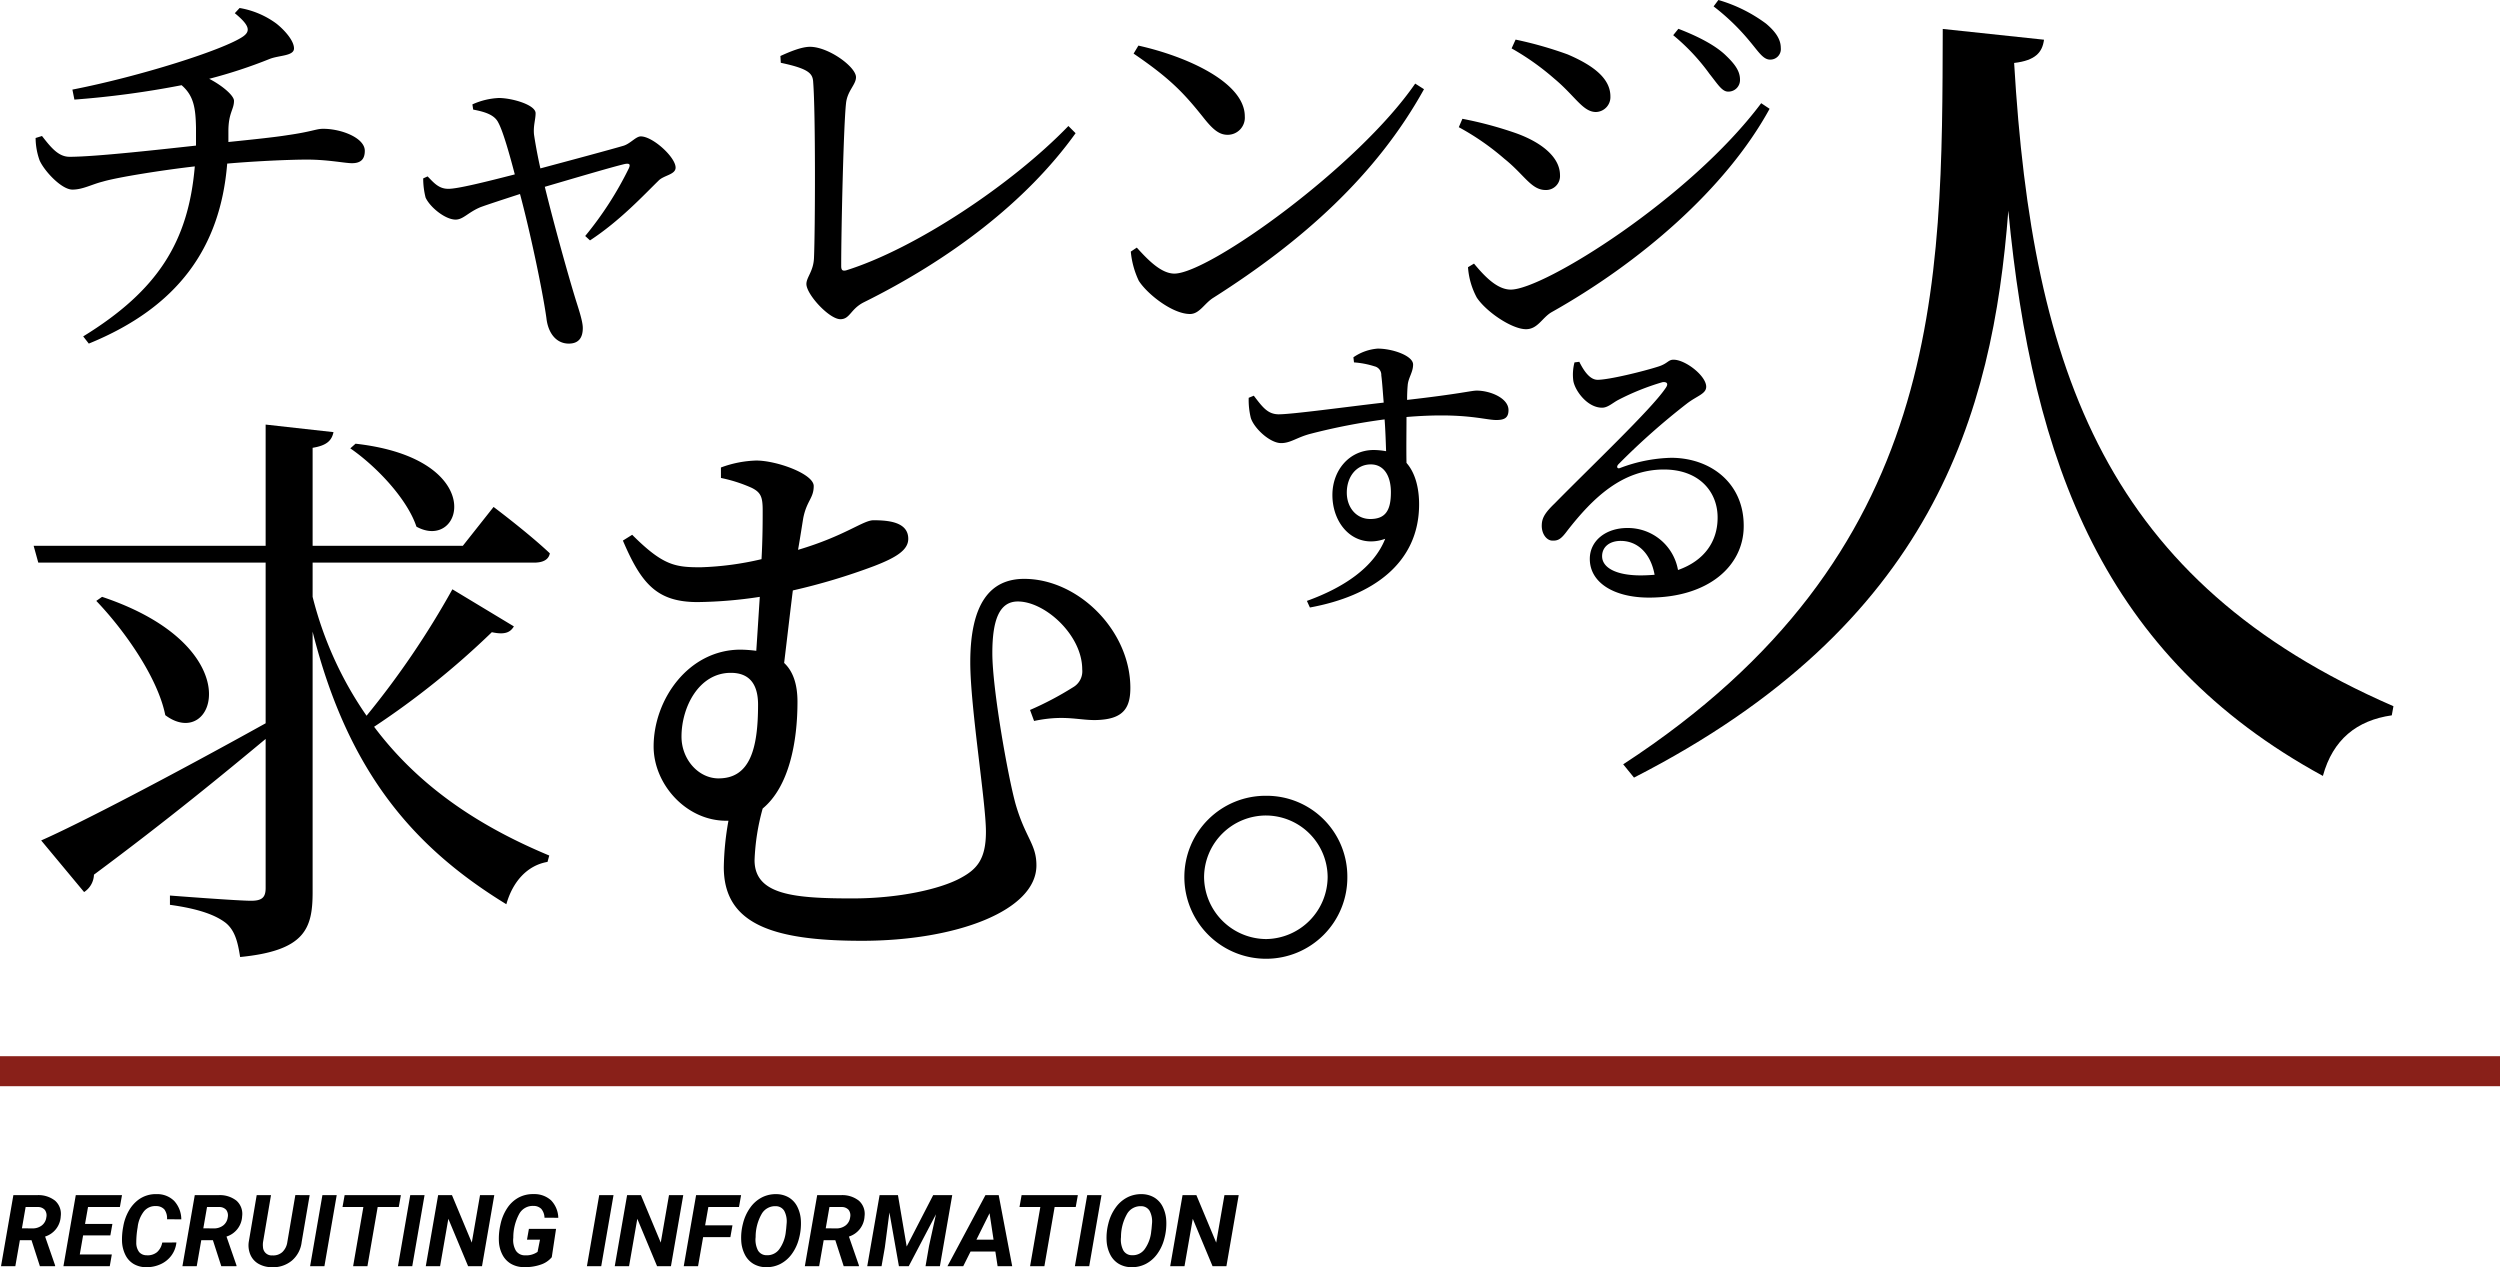
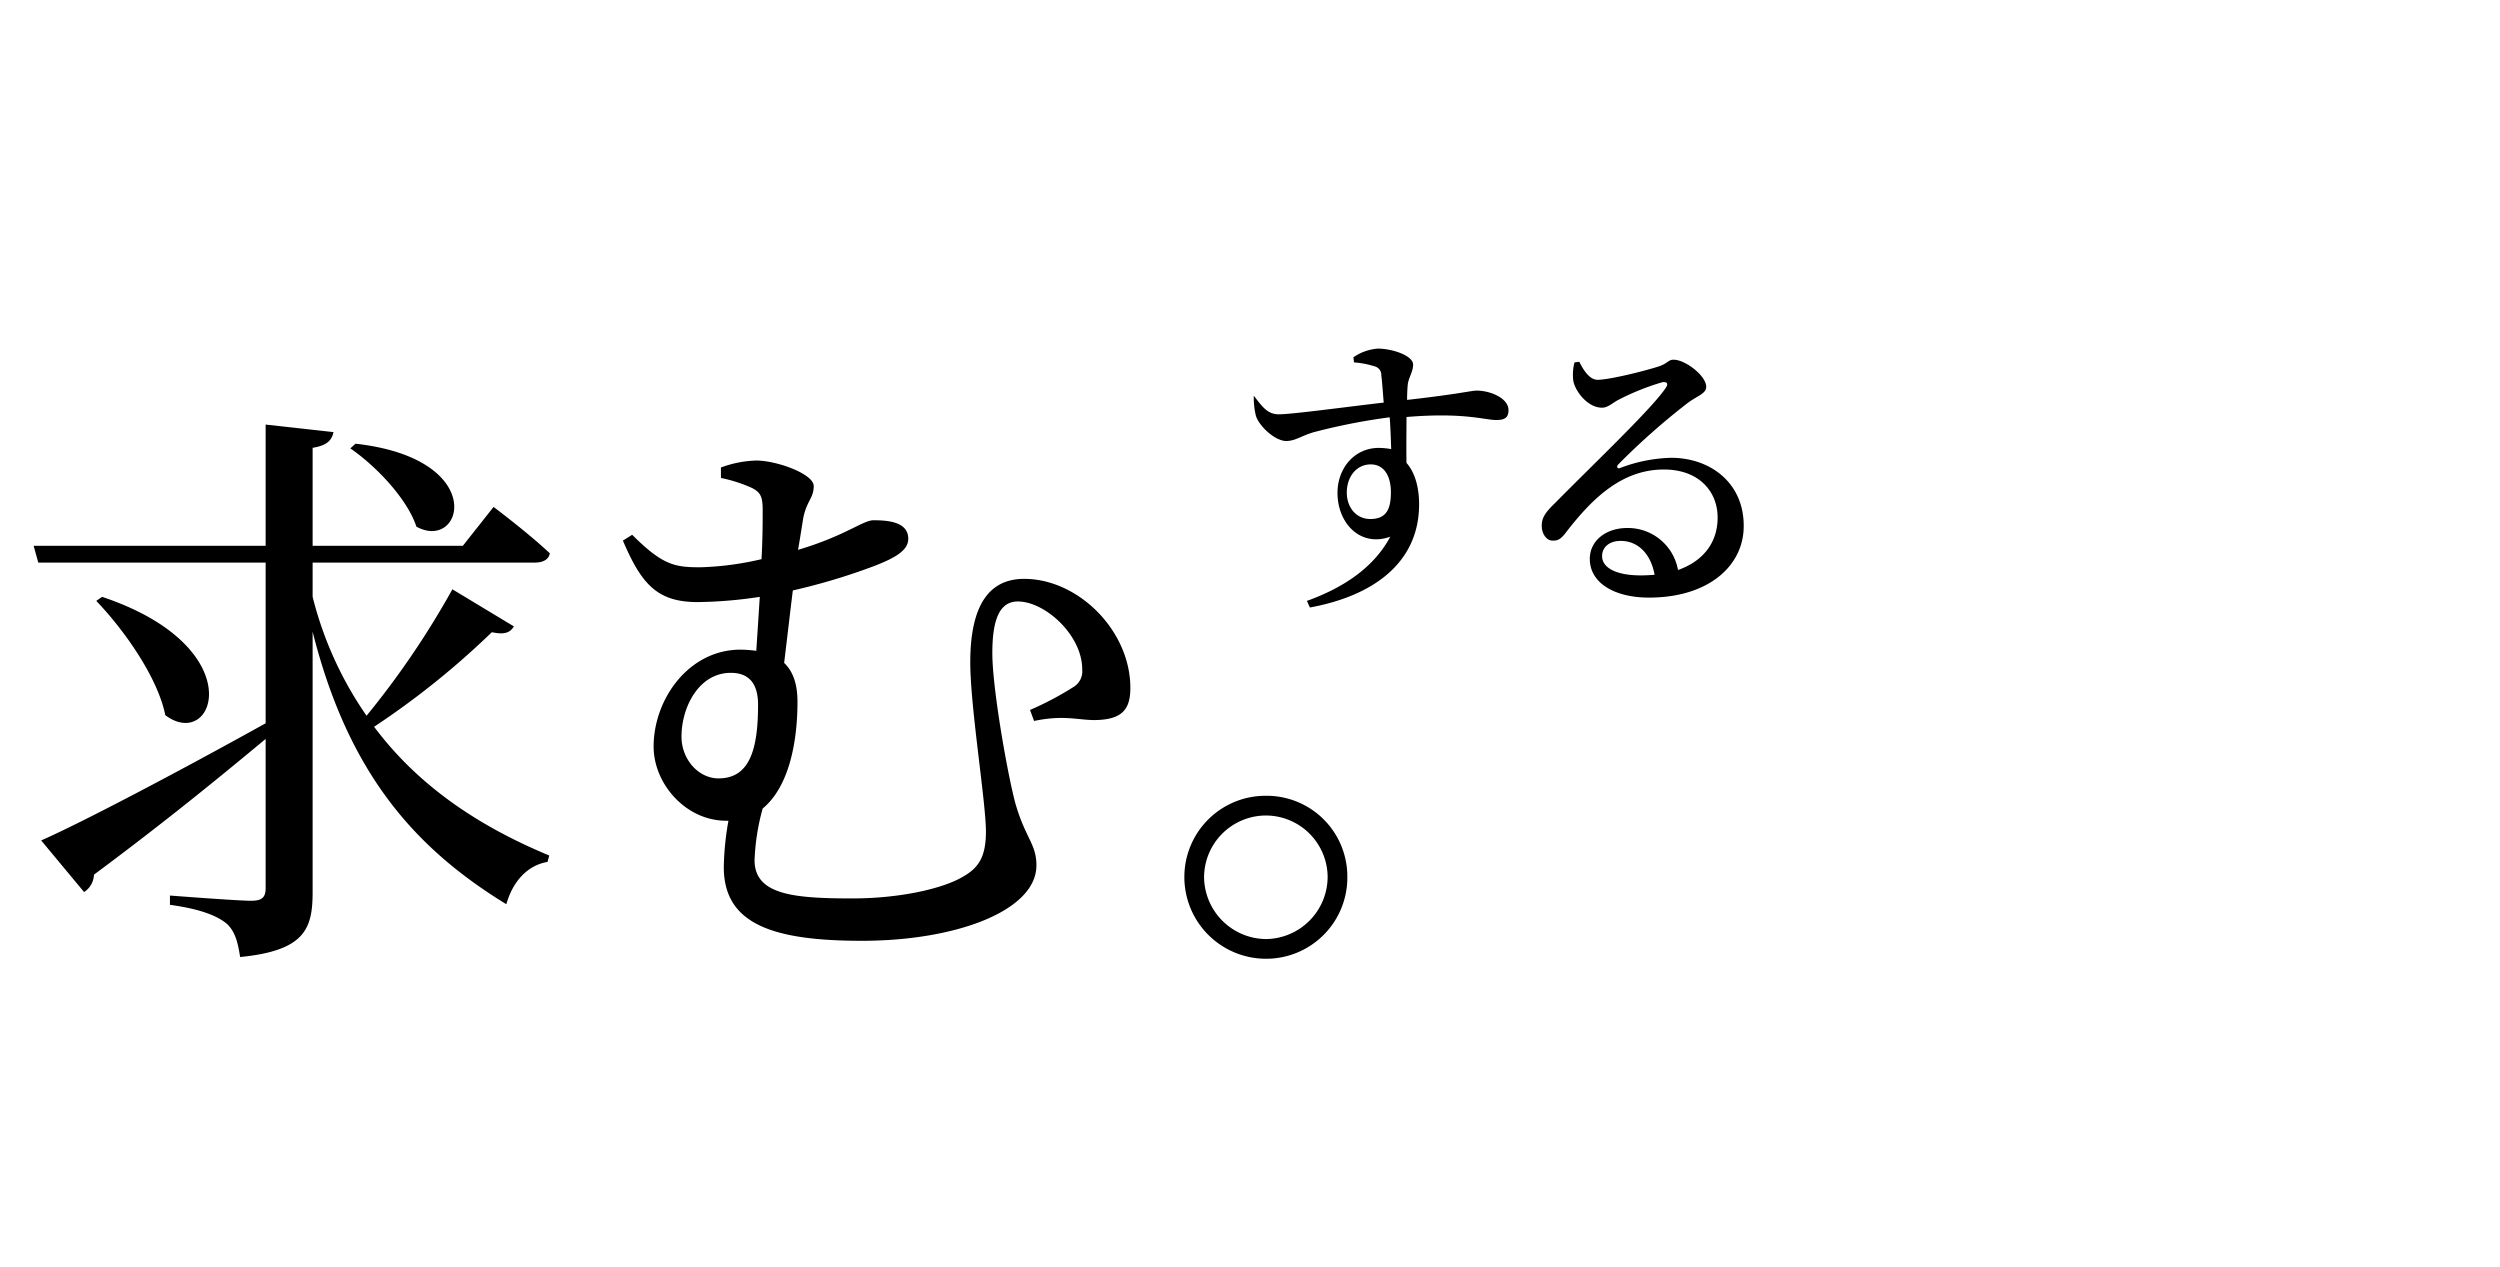
<svg xmlns="http://www.w3.org/2000/svg" width="500" height="253.446" viewBox="0 0 500 253.446">
  <g id="チャレンジ" transform="translate(-133 -357.76)">
-     <path id="パス_789" data-name="パス 789" d="M46.96-61.6c3.04,2.48,3.12,3.6,1.68,4.64-3.76,2.64-20.64,8-34.16,10.64l.4,2A184.467,184.467,0,0,0,36.32-47.2c2.4,2.08,2.8,4.48,2.88,8.48v3.6c-6.64.72-20,2.24-25.28,2.24-2.16,0-3.6-1.68-5.52-4.16l-1.28.4a13.612,13.612,0,0,0,.8,4.48c.96,2.16,4.4,5.84,6.56,5.84,2.08,0,3.84-1.04,6.08-1.6,2.96-.88,12.08-2.32,18.4-3.04-1.28,15.04-7.36,24.8-22.32,34l1.12,1.44c17.84-7.28,26.32-19.2,27.68-36,5.44-.48,12.32-.8,16-.8,4.16,0,7.52.72,8.96.72,1.76,0,2.56-.8,2.56-2.48,0-2.56-4.64-4.4-8.32-4.4-1.44,0-2.16.56-7.2,1.28-2.48.4-7.04.88-11.76,1.36V-38c0-3.68,1.12-4.32,1.12-6.08,0-1.04-2.32-3.04-4.96-4.4a97.959,97.959,0,0,0,12.16-4c1.92-.72,4.8-.56,4.8-2.08,0-1.6-2-3.76-3.52-4.96a17.245,17.245,0,0,0-7.36-3.12ZM94.64-42.32c2.56.48,4.32,1.12,5.04,2.64.96,1.76,2.32,6.64,3.28,10.32-5.6,1.44-11.68,2.96-13.36,2.88-1.92,0-2.96-1.36-4.08-2.48l-.88.4a15.566,15.566,0,0,0,.48,3.84c.88,1.92,3.92,4.4,6,4.4,1.52,0,2.48-1.44,4.96-2.48,1.28-.48,4.72-1.6,7.92-2.64,2,7.44,4.48,19.12,5.28,24.8.32,2.96,1.92,5.12,4.48,5.12,1.92,0,2.8-1.12,2.8-3.12,0-1.44-.96-4.16-1.52-6-1.28-4.16-4.08-14.08-6.08-22.24,5.76-1.68,13.28-3.92,16-4.56.88-.16,1.2,0,.8.88a69.063,69.063,0,0,1-8.72,13.52l.96.88c6-3.92,10.8-9.12,13.68-11.92,1.04-1.12,3.44-1.2,3.44-2.64,0-2.08-4.56-6.24-6.96-6.24-.96,0-2,1.36-3.36,1.84-2.4.72-11.04,3.04-16.72,4.56-.64-2.8-1.12-5.68-1.28-6.8-.16-1.76.32-2.96.32-4.24,0-1.68-4.72-3.04-7.36-3.04a14.232,14.232,0,0,0-5.28,1.28Zm61.52-9.36c5.68,1.2,6.4,2.16,6.48,3.92.48,6,.4,29.52.16,35.04-.08,2.72-1.52,3.92-1.52,5.28,0,2.08,4.56,7.04,6.8,7.04,1.92,0,2-2,4.64-3.36,17.12-8.48,32.48-20,42.4-33.84l-1.44-1.44C202.4-27.36,183.04-14.48,169.2-10.16c-.72.16-.96-.08-.96-.88,0-7.44.48-28.16.96-32.48.24-2.56,2-3.76,2-5.28,0-2.08-5.52-6.08-9.2-6.08-1.68,0-4,.96-5.92,1.84Zm70.56-1.84c7.28,4.96,10,7.84,13.84,12.64,2,2.56,3.28,3.6,4.96,3.6a3.43,3.43,0,0,0,3.44-3.68c0-6.8-11.6-12-21.28-14.16Zm8.16,44c-2.64,0-5.28-2.72-7.52-5.2l-1.2.8a17.211,17.211,0,0,0,1.6,5.84c1.68,2.64,6.72,6.64,10.24,6.64,1.92,0,2.88-2.16,4.72-3.28C260.48-16,275.28-29.2,284.8-46.4l-1.76-1.12C271.6-30.88,241.76-9.52,234.88-9.52ZM345.6-45.92a2.311,2.311,0,0,0,2.4-2.4c0-1.52-.8-2.88-2.72-4.72-2-2-5.44-3.84-9.6-5.44l-1.04,1.28a41.057,41.057,0,0,1,7.28,7.76C343.52-47.44,344.4-45.92,345.6-45.92Zm8.4-6.4a2.1,2.1,0,0,0,2.16-2.32c0-1.68-.96-3.2-2.96-4.88a29.959,29.959,0,0,0-9.52-4.72l-.96,1.28A44.226,44.226,0,0,1,350-55.92C351.68-53.92,352.64-52.32,354-52.32Zm-43.2,3.76c4.24,3.52,5.76,6.72,8.4,6.72a2.976,2.976,0,0,0,2.88-3.12c0-3.44-3.12-6.08-8.56-8.4a76.539,76.539,0,0,0-10.4-2.96l-.8,1.76A51.033,51.033,0,0,1,310.8-48.56ZM302.16-6.32c-2.8,0-5.36-2.8-7.36-5.2l-1.2.72a14.985,14.985,0,0,0,1.76,6.08c1.92,2.88,7.04,6.32,9.84,6.32,2.32,0,3.2-2.24,5.04-3.36,17.68-9.92,34.88-24.64,43.68-40.72l-1.68-1.12C338-24.56,308.72-6.32,302.16-6.32Zm-1.28-26.16c4,3.2,5.36,6.24,8.24,6.24A2.783,2.783,0,0,0,312-29.2c0-3.6-3.68-6.56-8.8-8.4a76.036,76.036,0,0,0-10.72-2.88l-.72,1.68A50.765,50.765,0,0,1,300.88-32.48Z" transform="translate(133 422)" />
-     <path id="パス_790" data-name="パス 790" d="M70.55-136.452c-.166,51.294.5,105.078-63.91,147.076L8.8,13.28C68.558-17.264,80.51-59.262,83.664-100.1c4.814,50.464,19.09,89.142,62.914,113.046,1.992-7.3,6.806-11.122,13.778-12.118L160.688-1c-57.27-24.9-72.21-66.732-75.862-128.65,4.316-.5,5.644-2.158,5.976-4.648Z" transform="translate(451 500)" />
    <path id="パス_791" data-name="パス 791" d="M70.064-92.568c5.22,3.6,11.368,10.092,13.224,15.66C92.568-71.8,97.9-90.48,71.108-93.5ZM90.48-64.38A171.471,171.471,0,0,1,73.312-39.092a72.6,72.6,0,0,1-10.788-23.78v-6.844h44.312c1.74,0,2.9-.58,3.132-1.856-4.292-4.06-11.252-9.28-11.252-9.28L92.568-73.08H62.524v-19.6c2.9-.464,3.828-1.508,4.176-3.132L53.128-97.324V-73.08H6.728l.928,3.364H53.128v32.132C34.336-27.144,15.892-17.516,8.236-14.152L16.82-3.828a4.316,4.316,0,0,0,1.972-3.48c14.848-11.02,26.1-20.3,34.336-27.144V-4.64c0,1.856-.7,2.552-2.9,2.552-2.784,0-16.24-1.044-16.24-1.044v1.856C39.9-.464,43.152.812,45.124,2.32c1.856,1.508,2.436,3.828,2.9,6.844,12.992-1.276,14.5-5.684,14.5-12.992V-55.912c7.192,28.652,20.764,43.5,38.744,54.52,1.276-4.524,4.176-7.772,8.236-8.468l.348-1.276c-12.528-5.22-25.4-12.876-35.032-25.752A163.715,163.715,0,0,0,98.368-55.8c2.668.58,3.712,0,4.408-1.16ZM19.256-62.06c5.568,5.8,12.3,15.312,13.8,22.852,9.86,7.424,17.516-13.572-12.644-23.664Zm124.468,35.5c-4.06,0-7.424-3.828-7.424-8.352,0-5.916,3.48-12.76,9.86-12.76,3.48,0,5.452,1.972,5.452,6.38C151.612-32.48,149.988-26.564,143.724-26.564Zm.464-60.088a29.417,29.417,0,0,1,6.148,1.972c1.856.928,2.2,1.856,2.2,4.524,0,2.088,0,5.568-.232,9.744a60.39,60.39,0,0,1-12.18,1.624c-5.1,0-7.54-.348-13.688-6.5l-1.856,1.16c3.712,8.7,6.844,12.3,14.964,12.3a88.109,88.109,0,0,0,12.412-1.044c-.232,3.6-.464,7.308-.7,10.788a28.443,28.443,0,0,0-3.132-.232c-10.44,0-17.4,9.976-17.4,19.372,0,7.54,6.5,14.848,14.5,14.848h.464a57.119,57.119,0,0,0-.928,9.28c0,11.252,9.512,14.732,27.608,14.732,18.908,0,34.916-6.032,34.916-15.08,0-4.292-2.2-5.452-4.176-12.3-1.508-5.452-4.64-22.968-4.64-30.16,0-6.612,1.392-10.324,5.1-10.324,5.452,0,12.876,6.728,12.876,13.572a3.688,3.688,0,0,1-1.856,3.6,63.311,63.311,0,0,1-8.584,4.524l.812,2.2c6.612-1.392,9.4.116,13.34-.232,4.64-.348,5.916-2.552,5.916-6.38,0-11.484-10.44-21.808-21.228-21.808-6.844,0-10.788,4.988-10.788,16.7,0,8.932,3.132,27.956,3.132,33.872,0,5.568-1.856,7.54-5.1,9.28-4.06,2.2-12.3,4.06-21.576,4.06-11.716,0-19.6-.7-19.6-7.656a44.284,44.284,0,0,1,1.624-10.324c5.336-4.408,6.96-13.456,6.96-21.344,0-3.6-.928-6.148-2.668-7.772.58-4.756,1.16-9.86,1.74-14.5a124.771,124.771,0,0,0,16.24-4.872c4.524-1.74,6.844-3.248,6.844-5.452,0-3.364-3.944-3.712-6.96-3.712-2.088,0-5.684,3.132-15.08,5.916.464-2.668.812-4.988,1.044-6.38.7-3.48,2.088-3.944,2.088-6.38s-7.424-5.1-11.484-5.1a21.9,21.9,0,0,0-7.076,1.392ZM253.228,9.512a16.239,16.239,0,0,0,16.24-16.356,16.14,16.14,0,0,0-16.24-16.24,16.239,16.239,0,0,0-16.356,16.24A16.337,16.337,0,0,0,253.228,9.512Zm0-28.652a12.377,12.377,0,0,1,12.3,12.3,12.478,12.478,0,0,1-12.3,12.412A12.5,12.5,0,0,1,240.816-6.844,12.4,12.4,0,0,1,253.228-19.14Z" transform="translate(133 540)" />
-     <path id="パス_792" data-name="パス 792" d="M29.04-13.44c-2.76,0-4.68-2.28-4.68-5.28,0-3.18,1.92-5.64,4.8-5.64,2.58,0,4.02,2.22,4.02,5.58C33.18-15,31.98-13.44,29.04-13.44ZM25.8-44.76a17.544,17.544,0,0,1,4.08.78,1.759,1.759,0,0,1,1.38,1.8c.18,1.38.3,3.3.48,5.46-6.9.78-18.66,2.4-21.12,2.34-2.1-.06-3.12-1.44-4.86-3.72l-1.02.42a15.017,15.017,0,0,0,.42,4.02c.66,2.1,3.84,5.04,6.06,5.04,1.92,0,3.12-1.14,5.88-1.86a122.574,122.574,0,0,1,14.82-2.88c.18,2.4.24,4.74.3,6.36a14.861,14.861,0,0,0-2.46-.24c-4.92,0-8.28,4.08-8.28,9,0,6.06,4.56,10.92,10.56,8.76C29.76-3.72,23.7.3,16.38,2.94l.6,1.32C29.46,1.98,38.82-4.56,38.82-16.38c0-3.3-.78-6.3-2.52-8.28-.06-2.94,0-6.3,0-9.18,11.46-.96,15.6.6,17.94.6,1.56,0,2.46-.36,2.46-1.98,0-2.4-3.66-3.9-6.36-3.9-1.08,0-3.36.66-13.92,1.86,0-1.26.06-2.28.12-2.94.12-1.5,1.08-2.58,1.08-4.14,0-1.74-4.08-3.18-7.08-3.18a9.853,9.853,0,0,0-4.86,1.74ZM83.16-2.16c-5.1,0-7.74-1.62-7.74-3.84,0-1.86,1.5-3.06,3.72-3.06,3.36,0,6,2.46,6.78,6.78C85.02-2.22,84.12-2.16,83.16-2.16ZM69.9-44.76a9.6,9.6,0,0,0-.24,3.66c.3,1.92,2.76,5.4,5.76,5.4,1.14,0,2.1-.96,3.24-1.56a49.2,49.2,0,0,1,8.82-3.54c.84-.12,1.38.24.54,1.32-2.82,4.14-14.7,15.42-22.08,22.92-1.74,1.68-2.52,2.76-2.58,4.2-.12,1.92,1.02,3.24,2.1,3.24,1.2.06,1.8-.36,3-1.98,5.1-6.54,10.98-12.24,19.32-12.24,7.14,0,10.86,4.56,10.74,9.84-.06,4.38-2.46,8.34-7.92,10.26a10.176,10.176,0,0,0-10.14-8.4c-4.26,0-7.5,2.52-7.5,6.18,0,4.8,4.92,7.74,11.82,7.74,11.94,0,18.9-6.36,18.96-14.16.12-8.7-6.6-13.8-14.52-13.8a30.638,30.638,0,0,0-10.2,2.04c-.54.24-.84-.24-.3-.78A139.024,139.024,0,0,1,92.4-36.54c2.04-1.56,3.84-1.92,3.84-3.36,0-2.16-4.14-5.4-6.54-5.4-1.08,0-1.14.78-3.06,1.38-3,.96-9.84,2.64-12.12,2.64-1.56,0-2.76-1.8-3.66-3.6Z" transform="translate(378 475)" />
-     <path id="パス_793" data-name="パス 793" d="M0,0H500V6H0Z" transform="translate(133 569)" fill="#892019" />
-     <path id="パス_794" data-name="パス 794" d="M6.3-5.205H3.975L3.066,0H.205L2.676-14.219l4.707.01A5.361,5.361,0,0,1,11.021-13.1,3.521,3.521,0,0,1,12.148-10,4.467,4.467,0,0,1,9.023-5.928l2,5.771V0H7.979ZM4.385-7.578l2.129.02a2.982,2.982,0,0,0,1.87-.61,2.416,2.416,0,0,0,.884-1.606,1.841,1.841,0,0,0-.3-1.484,1.8,1.8,0,0,0-1.4-.576l-2.441-.01ZM22.07-6.162H16.621l-.664,3.809h6.406L21.953,0H12.686l2.471-14.219H24.4l-.42,2.373H17.607l-.6,3.389H22.48ZM35.283-4.746a5.318,5.318,0,0,1-1.006,2.612A5.468,5.468,0,0,1,32.09-.386,6.661,6.661,0,0,1,29.18.2a4.92,4.92,0,0,1-2.451-.649,4.3,4.3,0,0,1-1.646-1.8,6.64,6.64,0,0,1-.679-2.71,13.292,13.292,0,0,1,.249-2.988,9.473,9.473,0,0,1,1.133-3.174,7.082,7.082,0,0,1,1.938-2.2,5.849,5.849,0,0,1,3.613-1.094,4.8,4.8,0,0,1,3.5,1.362A5.481,5.481,0,0,1,36.26-9.375l-2.852-.01a2.989,2.989,0,0,0-.537-1.973,2.191,2.191,0,0,0-1.67-.664,2.9,2.9,0,0,0-2.407,1.045,6.284,6.284,0,0,0-1.265,3.193,17.694,17.694,0,0,0-.273,3.057,3.043,3.043,0,0,0,.576,1.9,1.929,1.929,0,0,0,1.475.64,2.945,2.945,0,0,0,2.095-.62,3.281,3.281,0,0,0,1.04-1.919Zm7.295-.459H40.254L39.346,0H36.484l2.471-14.219,4.707.01A5.361,5.361,0,0,1,47.3-13.1,3.521,3.521,0,0,1,48.428-10,4.467,4.467,0,0,1,45.3-5.928l2,5.771V0H44.258ZM40.664-7.578l2.129.02a2.982,2.982,0,0,0,1.87-.61,2.416,2.416,0,0,0,.884-1.606,1.841,1.841,0,0,0-.3-1.484,1.8,1.8,0,0,0-1.4-.576l-2.441-.01Zm21.27-6.641-1.6,9.375a5.713,5.713,0,0,1-1.953,3.721A5.871,5.871,0,0,1,54.355.205a5.419,5.419,0,0,1-2.612-.659,3.847,3.847,0,0,1-1.636-1.777,4.819,4.819,0,0,1-.361-2.6l1.592-9.385H54.2L52.607-4.824A4.174,4.174,0,0,0,52.6-3.8a1.731,1.731,0,0,0,1.885,1.641,2.692,2.692,0,0,0,1.982-.664,3.4,3.4,0,0,0,1-2.012l1.6-9.385ZM64.883,0H62.021l2.461-14.219h2.861ZM79.756-11.846H75.537L73.486,0H70.625l2.051-11.846h-4.17l.42-2.373h11.25ZM82.451,0H79.59l2.461-14.219h2.861ZM96.4,0H93.623L89.668-9.482,88.018,0H85.156l2.471-14.219h2.764l3.965,9.5,1.65-9.5h2.852Zm13.955-1.8A4.8,4.8,0,0,1,108.12-.308,9.4,9.4,0,0,1,104.8.186a5.143,5.143,0,0,1-2.559-.64,4.465,4.465,0,0,1-1.738-1.812,6.409,6.409,0,0,1-.723-2.7,12.3,12.3,0,0,1,.3-3.306,9.3,9.3,0,0,1,1.357-3.33,6.345,6.345,0,0,1,2.31-2.139,6.085,6.085,0,0,1,2.988-.679,4.943,4.943,0,0,1,3.486,1.255,5.206,5.206,0,0,1,1.436,3.481l-2.754-.01a2.913,2.913,0,0,0-.635-1.758,2.163,2.163,0,0,0-1.572-.605,3.084,3.084,0,0,0-2.847,1.587,9.875,9.875,0,0,0-1.187,4.771,4.194,4.194,0,0,0,.513,2.588,2.124,2.124,0,0,0,1.86.938,3.964,3.964,0,0,0,2.48-.693L108-5.312h-2.6l.381-2.158h5.43ZM120.244,0h-2.861l2.461-14.219h2.861Zm13.945,0h-2.773l-3.955-9.482L125.811,0h-2.861l2.471-14.219h2.764l3.965,9.5,1.65-9.5h2.852Zm11.885-5.811h-5.449L139.609,0h-2.861l2.471-14.219h9l-.42,2.373H141.67l-.645,3.672h5.469ZM153.184.2a5.01,5.01,0,0,1-2.5-.669,4.515,4.515,0,0,1-1.709-1.846,6.835,6.835,0,0,1-.728-2.769,11.129,11.129,0,0,1,.342-3.418,9.121,9.121,0,0,1,1.445-3.193,6.57,6.57,0,0,1,2.339-2.061,6.055,6.055,0,0,1,2.905-.654,4.958,4.958,0,0,1,2.51.679,4.484,4.484,0,0,1,1.689,1.865,6.915,6.915,0,0,1,.7,2.759,11.485,11.485,0,0,1-.371,3.535,8.971,8.971,0,0,1-1.455,3.145,6.519,6.519,0,0,1-2.31,1.992A6.038,6.038,0,0,1,153.184.2Zm4.053-7.7.078-.928a4.532,4.532,0,0,0-.464-2.637,1.959,1.959,0,0,0-1.7-.937,3.091,3.091,0,0,0-2.837,1.582,9.319,9.319,0,0,0-1.187,4.59,4.7,4.7,0,0,0,.459,2.661,1.954,1.954,0,0,0,1.729.972,2.932,2.932,0,0,0,2.539-1.2,7.238,7.238,0,0,0,1.318-3.579Zm9.824,2.295h-2.324L163.828,0h-2.861l2.471-14.219,4.707.01a5.361,5.361,0,0,1,3.638,1.113A3.521,3.521,0,0,1,172.91-10a4.467,4.467,0,0,1-3.125,4.072l2,5.771V0H168.74Zm-1.914-2.373,2.129.02a2.982,2.982,0,0,0,1.87-.61,2.416,2.416,0,0,0,.884-1.606,1.841,1.841,0,0,0-.3-1.484,1.8,1.8,0,0,0-1.4-.576l-2.441-.01Zm14.443-6.641,1.748,10.283,5.3-10.283h3.809L187.979,0h-2.871l.7-4.053,1.387-6.328L181.748,0h-1.963l-1.9-10.742-.918,7L176.309,0h-2.861l2.471-14.219ZM199.072-2.93h-4.961L192.646,0h-3.154l7.6-14.219h2.646L202.441,0h-2.92ZM195.283-5.3h3.428l-.8-5.293Zm19.863-6.543h-4.219L208.877,0h-2.861l2.051-11.846H203.9l.42-2.373h11.25ZM217.842,0H214.98l2.461-14.219H220.3Zm8.418.2a5.01,5.01,0,0,1-2.5-.669,4.515,4.515,0,0,1-1.709-1.846,6.835,6.835,0,0,1-.728-2.769,11.129,11.129,0,0,1,.342-3.418,9.121,9.121,0,0,1,1.445-3.193,6.57,6.57,0,0,1,2.339-2.061,6.055,6.055,0,0,1,2.905-.654,4.958,4.958,0,0,1,2.51.679,4.484,4.484,0,0,1,1.689,1.865,6.915,6.915,0,0,1,.7,2.759,11.485,11.485,0,0,1-.371,3.535,8.971,8.971,0,0,1-1.455,3.145,6.519,6.519,0,0,1-2.31,1.992A6.038,6.038,0,0,1,226.26.2Zm4.053-7.7.078-.928a4.532,4.532,0,0,0-.464-2.637,1.959,1.959,0,0,0-1.7-.937,3.091,3.091,0,0,0-2.837,1.582A9.319,9.319,0,0,0,224.2-5.83a4.7,4.7,0,0,0,.459,2.661,1.954,1.954,0,0,0,1.729.972,2.932,2.932,0,0,0,2.539-1.2,7.238,7.238,0,0,0,1.318-3.579ZM245.283,0H242.51l-3.955-9.482L236.9,0h-2.861l2.471-14.219h2.764l3.965,9.5,1.65-9.5h2.852Z" transform="translate(133 611)" />
+     <path id="パス_792" data-name="パス 792" d="M29.04-13.44c-2.76,0-4.68-2.28-4.68-5.28,0-3.18,1.92-5.64,4.8-5.64,2.58,0,4.02,2.22,4.02,5.58C33.18-15,31.98-13.44,29.04-13.44ZM25.8-44.76a17.544,17.544,0,0,1,4.08.78,1.759,1.759,0,0,1,1.38,1.8c.18,1.38.3,3.3.48,5.46-6.9.78-18.66,2.4-21.12,2.34-2.1-.06-3.12-1.44-4.86-3.72a15.017,15.017,0,0,0,.42,4.02c.66,2.1,3.84,5.04,6.06,5.04,1.92,0,3.12-1.14,5.88-1.86a122.574,122.574,0,0,1,14.82-2.88c.18,2.4.24,4.74.3,6.36a14.861,14.861,0,0,0-2.46-.24c-4.92,0-8.28,4.08-8.28,9,0,6.06,4.56,10.92,10.56,8.76C29.76-3.72,23.7.3,16.38,2.94l.6,1.32C29.46,1.98,38.82-4.56,38.82-16.38c0-3.3-.78-6.3-2.52-8.28-.06-2.94,0-6.3,0-9.18,11.46-.96,15.6.6,17.94.6,1.56,0,2.46-.36,2.46-1.98,0-2.4-3.66-3.9-6.36-3.9-1.08,0-3.36.66-13.92,1.86,0-1.26.06-2.28.12-2.94.12-1.5,1.08-2.58,1.08-4.14,0-1.74-4.08-3.18-7.08-3.18a9.853,9.853,0,0,0-4.86,1.74ZM83.16-2.16c-5.1,0-7.74-1.62-7.74-3.84,0-1.86,1.5-3.06,3.72-3.06,3.36,0,6,2.46,6.78,6.78C85.02-2.22,84.12-2.16,83.16-2.16ZM69.9-44.76a9.6,9.6,0,0,0-.24,3.66c.3,1.92,2.76,5.4,5.76,5.4,1.14,0,2.1-.96,3.24-1.56a49.2,49.2,0,0,1,8.82-3.54c.84-.12,1.38.24.54,1.32-2.82,4.14-14.7,15.42-22.08,22.92-1.74,1.68-2.52,2.76-2.58,4.2-.12,1.92,1.02,3.24,2.1,3.24,1.2.06,1.8-.36,3-1.98,5.1-6.54,10.98-12.24,19.32-12.24,7.14,0,10.86,4.56,10.74,9.84-.06,4.38-2.46,8.34-7.92,10.26a10.176,10.176,0,0,0-10.14-8.4c-4.26,0-7.5,2.52-7.5,6.18,0,4.8,4.92,7.74,11.82,7.74,11.94,0,18.9-6.36,18.96-14.16.12-8.7-6.6-13.8-14.52-13.8a30.638,30.638,0,0,0-10.2,2.04c-.54.24-.84-.24-.3-.78A139.024,139.024,0,0,1,92.4-36.54c2.04-1.56,3.84-1.92,3.84-3.36,0-2.16-4.14-5.4-6.54-5.4-1.08,0-1.14.78-3.06,1.38-3,.96-9.84,2.64-12.12,2.64-1.56,0-2.76-1.8-3.66-3.6Z" transform="translate(378 475)" />
  </g>
</svg>